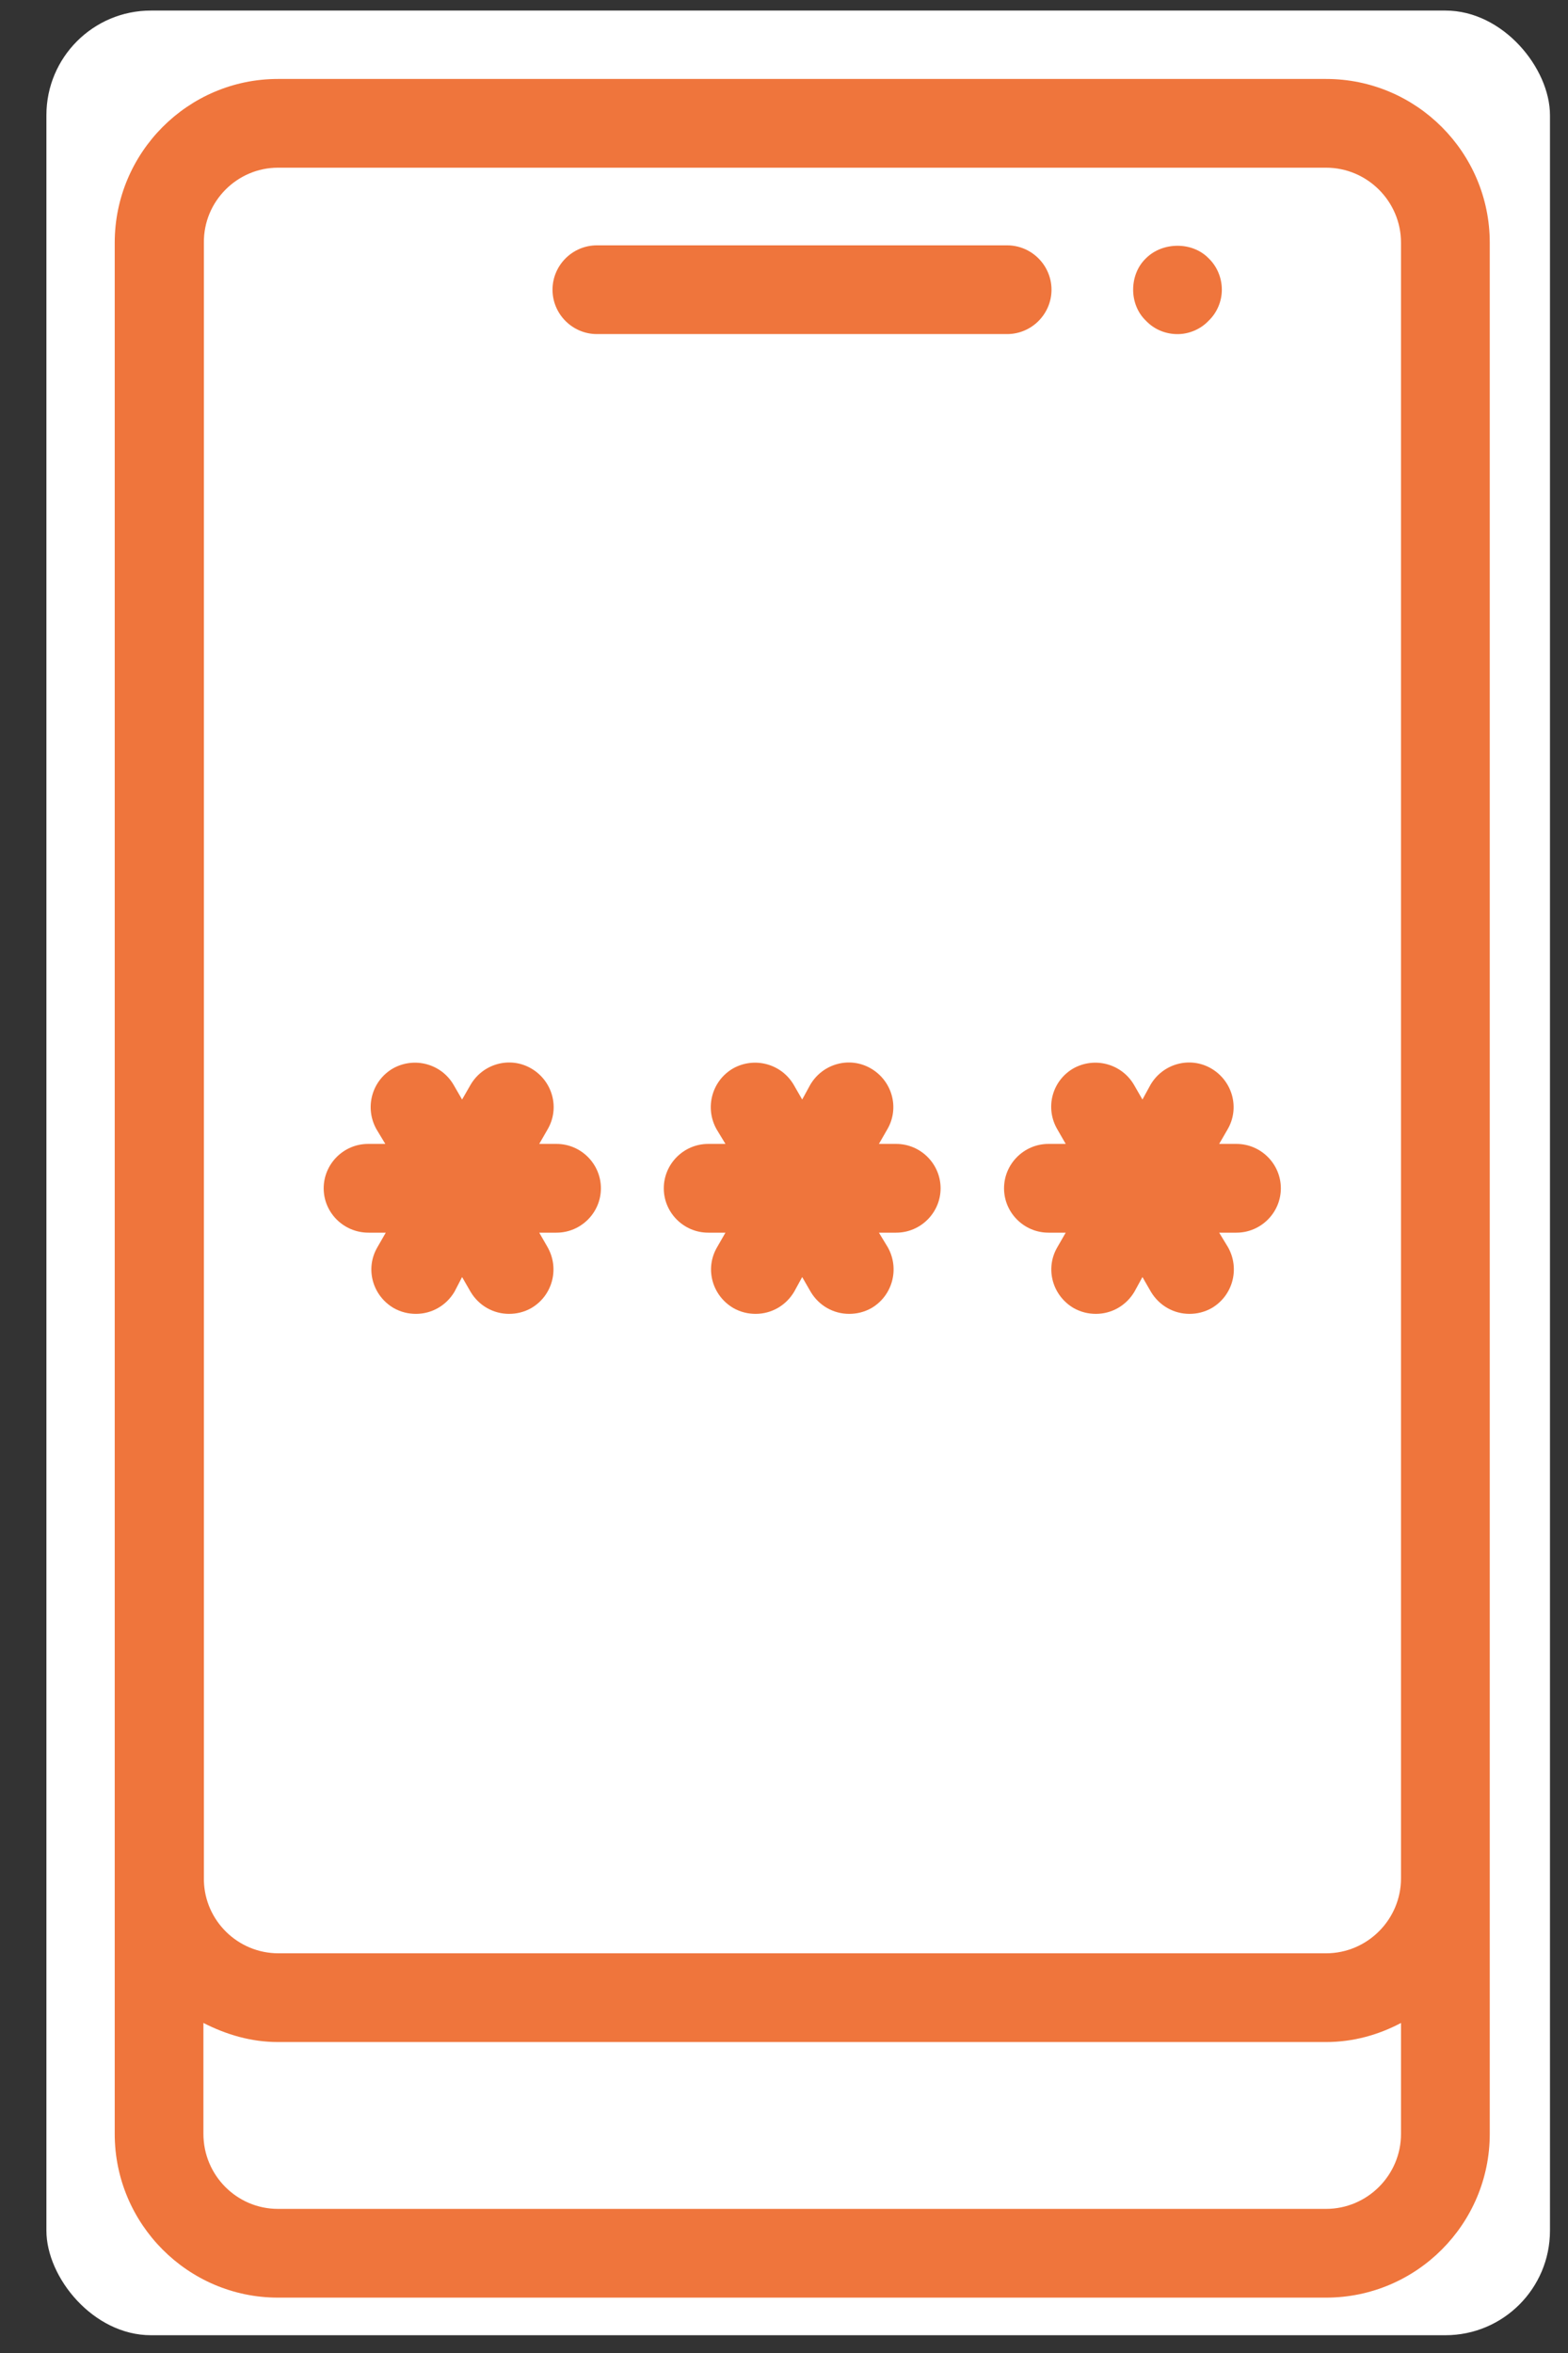
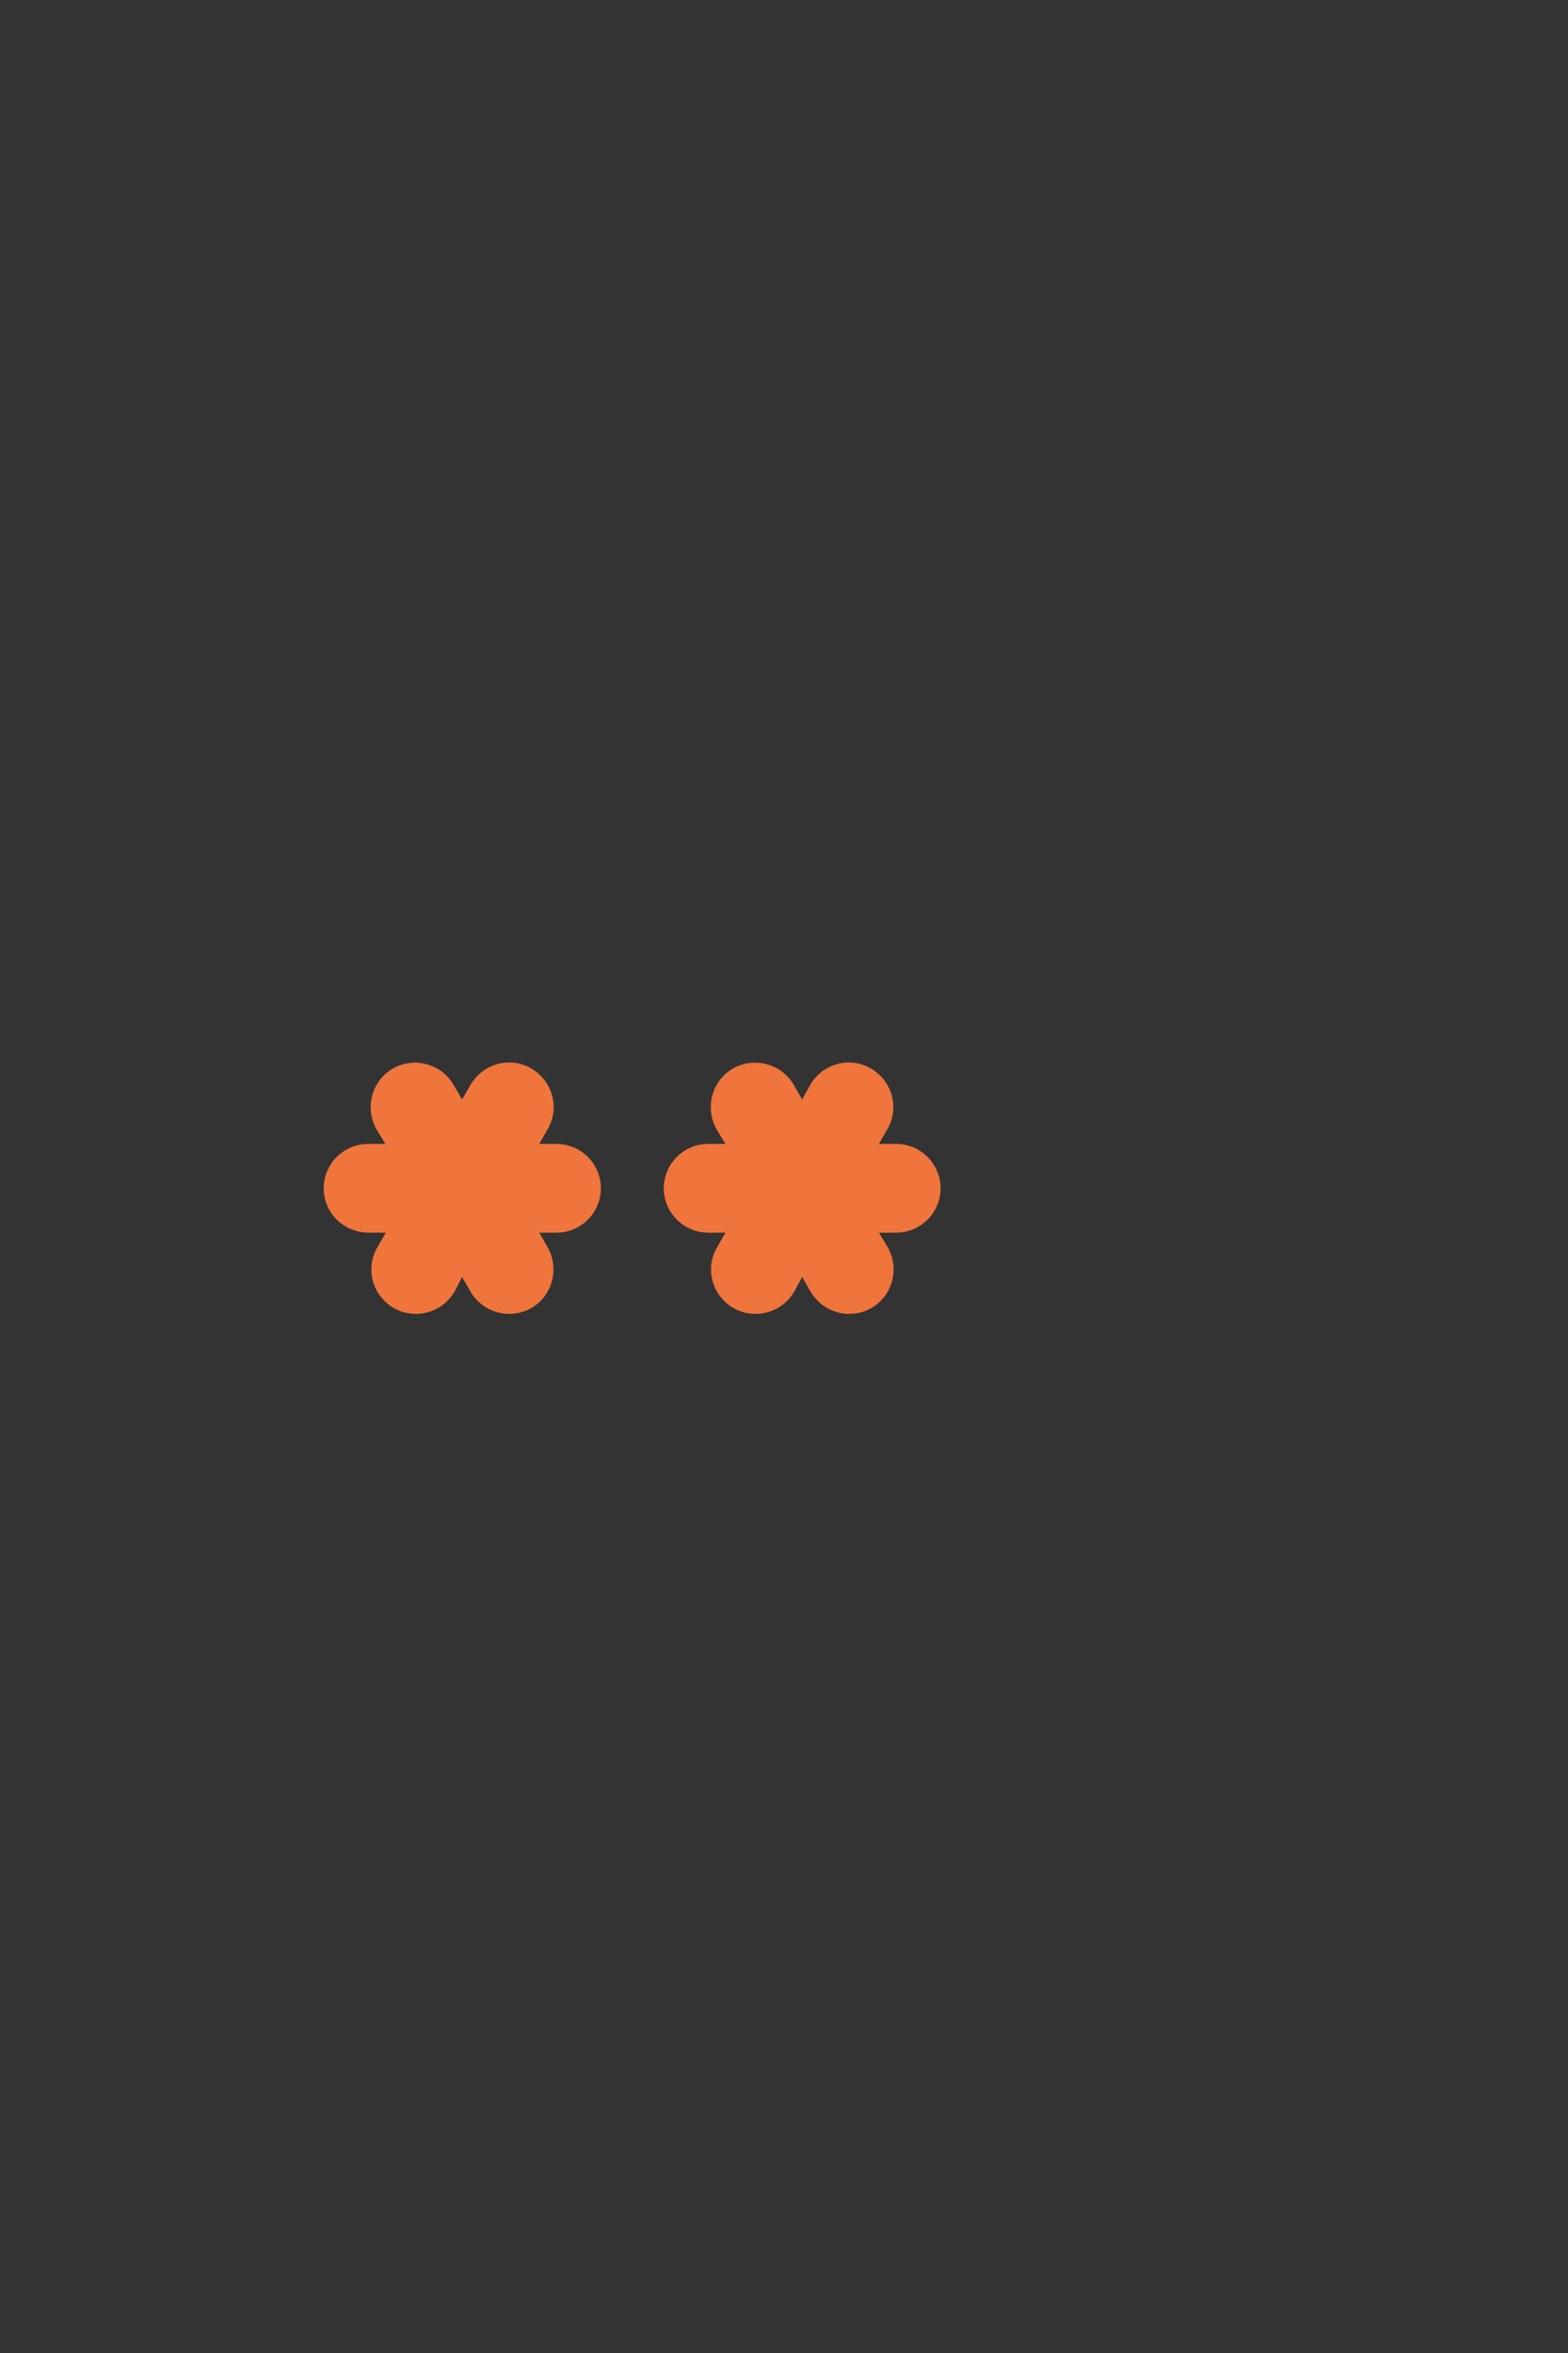
<svg xmlns="http://www.w3.org/2000/svg" width="30" height="45" viewBox="0 0 30 45" fill="none">
  <rect x="0" y="0" width="30" height="45" fill="#333333" stroke="none" />
-   <rect x="0.888" y="0.202" width="28.767" height="44.458" rx="2" fill="white" />
-   <path d="M11.42 6.389L19.27 6.389C19.736 6.389 20.118 6.007 20.118 5.541C20.118 5.074 19.736 4.692 19.27 4.692L11.42 4.692C10.953 4.692 10.571 5.074 10.571 5.541C10.571 6.007 10.953 6.389 11.42 6.389Z" fill="#EF753C" />
-   <path d="M5.318 43.941L25.371 43.941C27.102 43.941 28.503 42.532 28.503 40.81L28.503 4.641C28.503 2.919 27.102 1.51 25.371 1.51L5.318 1.51C3.595 1.51 2.195 2.919 2.195 4.641L2.195 35.905C2.195 35.913 2.195 35.922 2.195 35.922C2.195 35.939 2.195 35.947 2.195 35.964L2.195 40.81C2.195 42.532 3.595 43.941 5.318 43.941ZM25.371 42.244L5.318 42.244C4.529 42.244 3.892 41.599 3.892 40.81L3.892 38.688C4.325 38.909 4.8 39.053 5.318 39.053L25.371 39.053C25.889 39.053 26.372 38.917 26.805 38.688L26.805 40.81C26.805 41.599 26.16 42.244 25.371 42.244ZM5.318 3.207L25.371 3.207C26.16 3.207 26.805 3.852 26.805 4.641L26.805 35.905C26.805 35.913 26.805 35.922 26.805 35.922C26.805 36.711 26.16 37.356 25.371 37.356L5.327 37.356C4.554 37.356 3.918 36.736 3.901 35.964L3.901 4.641C3.892 3.852 4.537 3.207 5.318 3.207Z" fill="#EF753C" />
-   <path d="M22.529 6.39C22.749 6.39 22.97 6.297 23.123 6.135C23.284 5.983 23.377 5.762 23.377 5.541C23.377 5.312 23.284 5.092 23.123 4.939C22.809 4.616 22.24 4.625 21.926 4.939C21.765 5.092 21.68 5.312 21.68 5.541C21.68 5.762 21.765 5.983 21.926 6.135C22.087 6.305 22.308 6.39 22.529 6.39Z" fill="#EF753C" />
  <path d="M7.05 23.574L7.381 23.574L7.22 23.854C6.982 24.262 7.126 24.779 7.534 25.017C7.669 25.093 7.814 25.127 7.958 25.127C8.255 25.127 8.535 24.974 8.696 24.703L8.841 24.423L9.002 24.703C9.163 24.974 9.443 25.127 9.74 25.127C9.884 25.127 10.029 25.093 10.164 25.017C10.572 24.779 10.708 24.262 10.478 23.854L10.317 23.574L10.648 23.574C11.115 23.574 11.497 23.192 11.497 22.726C11.497 22.259 11.115 21.877 10.648 21.877L10.317 21.877L10.478 21.597C10.716 21.189 10.572 20.672 10.164 20.434C9.757 20.197 9.239 20.341 9.002 20.748L8.841 21.028L8.679 20.748C8.442 20.341 7.924 20.205 7.517 20.434C7.109 20.672 6.974 21.189 7.203 21.597L7.372 21.877L7.042 21.877C6.575 21.877 6.193 22.259 6.193 22.726C6.193 23.192 6.575 23.574 7.05 23.574Z" fill="#EF753C" />
  <path d="M17.147 21.877L16.816 21.877L16.977 21.597C17.215 21.189 17.071 20.672 16.663 20.434C16.256 20.197 15.738 20.341 15.501 20.748L15.348 21.028L15.187 20.748C14.949 20.341 14.431 20.205 14.024 20.434C13.617 20.672 13.481 21.189 13.71 21.597L13.88 21.877L13.549 21.877C13.082 21.877 12.7 22.259 12.7 22.726C12.7 23.192 13.082 23.574 13.549 23.574L13.88 23.574L13.719 23.854C13.481 24.262 13.625 24.779 14.033 25.017C14.168 25.093 14.313 25.127 14.457 25.127C14.754 25.127 15.034 24.974 15.195 24.703L15.348 24.423L15.509 24.703C15.67 24.974 15.95 25.127 16.247 25.127C16.392 25.127 16.536 25.093 16.672 25.017C17.079 24.779 17.215 24.262 16.986 23.854L16.816 23.574L17.147 23.574C17.614 23.574 17.996 23.192 17.996 22.726C17.996 22.259 17.614 21.877 17.147 21.877Z" fill="#EF753C" />
-   <path d="M20.229 21.597L20.39 21.877L20.059 21.877C19.592 21.877 19.21 22.259 19.21 22.726C19.21 23.192 19.592 23.574 20.059 23.574L20.39 23.574L20.229 23.854C19.991 24.262 20.136 24.779 20.543 25.017C20.679 25.093 20.823 25.127 20.967 25.127C21.264 25.127 21.544 24.974 21.705 24.703L21.858 24.423L22.019 24.703C22.181 24.974 22.461 25.127 22.758 25.127C22.902 25.127 23.046 25.093 23.182 25.017C23.589 24.779 23.725 24.262 23.496 23.854L23.326 23.574L23.657 23.574C24.124 23.574 24.506 23.192 24.506 22.726C24.506 22.259 24.124 21.877 23.657 21.877L23.326 21.877L23.488 21.597C23.725 21.189 23.581 20.672 23.174 20.434C22.766 20.197 22.248 20.341 22.011 20.748L21.858 21.028L21.697 20.748C21.459 20.341 20.942 20.205 20.534 20.434C20.127 20.672 19.991 21.189 20.229 21.597Z" fill="#EF753C" />
</svg>